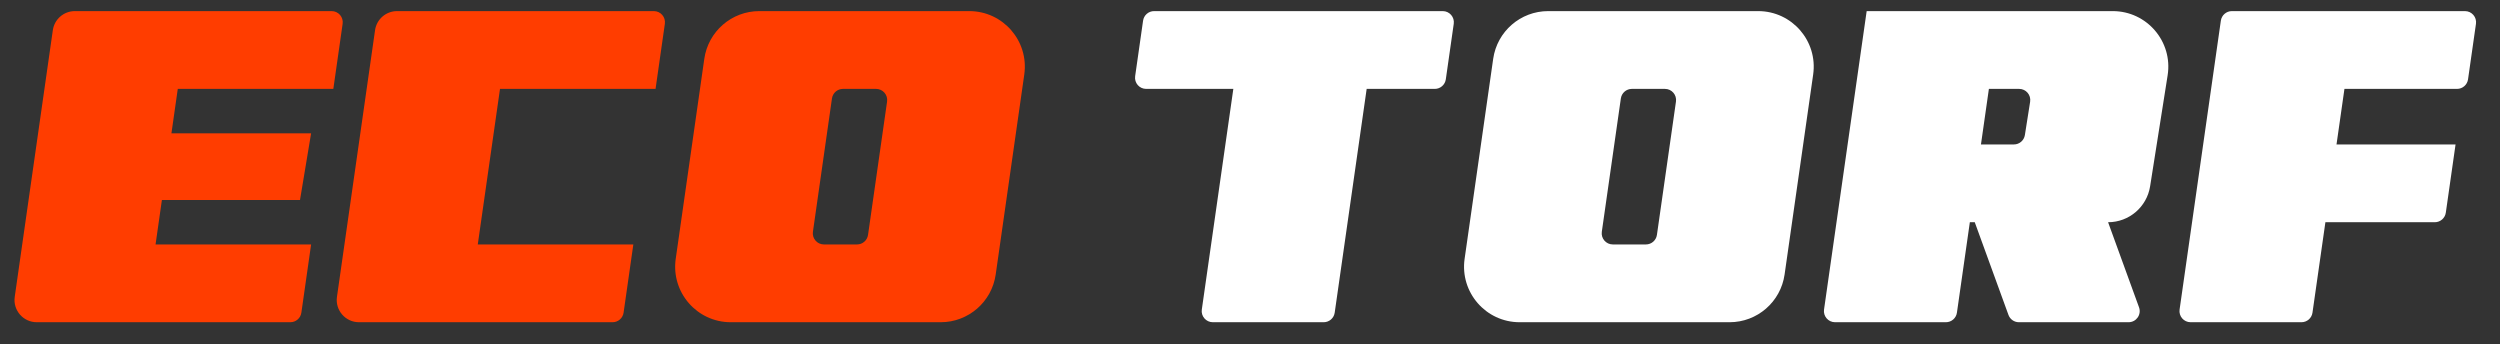
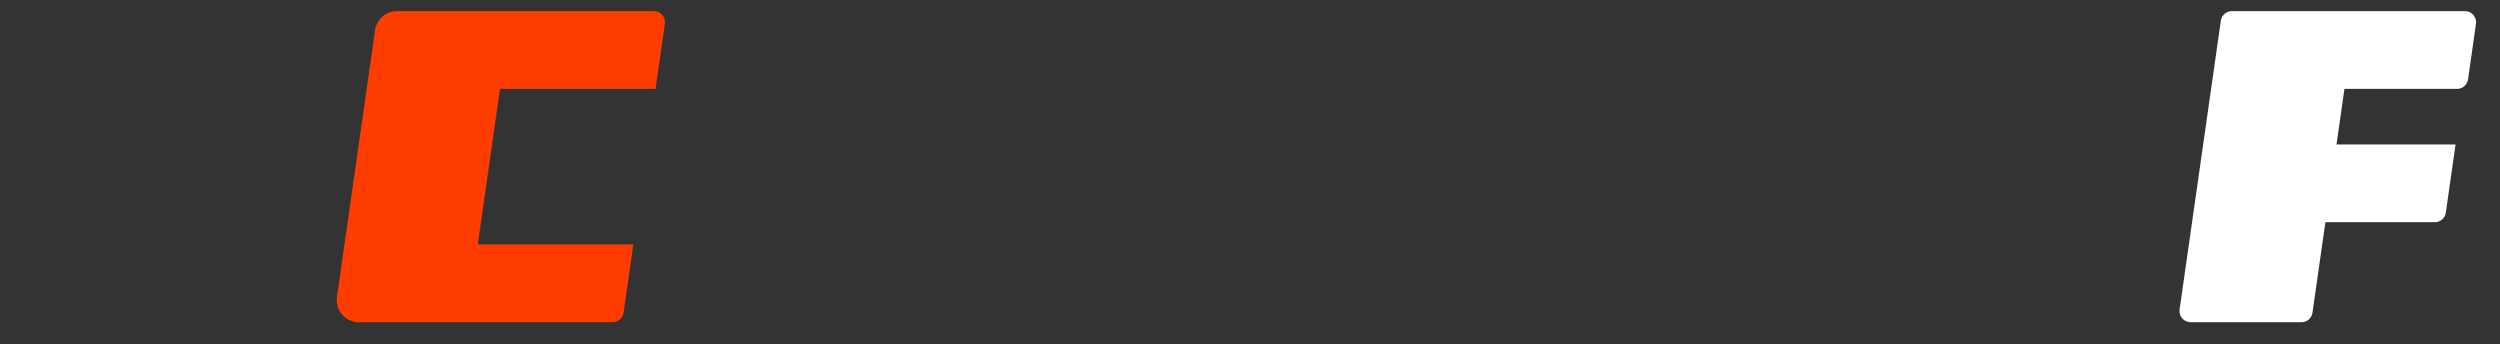
<svg xmlns="http://www.w3.org/2000/svg" width="225" height="31" viewBox="0 0 225 31" fill="none">
  <rect x="0" y="0" width="225" height="31" fill="#333333" stroke="none" />
  <path d="M222.123 7.141C222.052 7.634 221.63 8 221.133 8H211L210.286 13H221L220.123 19.141C220.052 19.634 219.63 20 219.133 20H209.286L208.123 28.142C208.052 28.634 207.63 29 207.133 29H197.153C196.544 29 196.077 28.461 196.163 27.859L199.877 1.859C199.948 1.366 200.37 1 200.867 1H221.847C222.456 1 222.923 1.539 222.837 2.141L222.123 7.141Z" fill="white" />
-   <path fill-rule="evenodd" clip-rule="evenodd" d="M89.613 24.707C89.261 27.17 87.152 29 84.663 29H65.765C62.722 29 60.385 26.305 60.815 23.293L63.387 5.293C63.739 2.83 65.848 1 68.337 1H87.235C90.278 1 92.615 3.695 92.185 6.707L89.613 24.707ZM73.163 20.859C73.077 21.461 73.544 22 74.153 22H77.133C77.63 22 78.052 21.634 78.123 21.141L79.837 9.141C79.923 8.539 79.456 8 78.847 8H75.867C75.37 8 74.948 8.366 74.877 8.859L73.163 20.859Z" fill="#FF3D00" />
-   <path fill-rule="evenodd" clip-rule="evenodd" d="M160.613 24.707C160.261 27.17 158.152 29 155.664 29H136.765C133.722 29 131.385 26.305 131.815 23.293L134.387 5.293C134.739 2.83 136.848 1 139.336 1H158.235C161.278 1 163.615 3.695 163.185 6.707L160.613 24.707ZM144.163 20.859C144.077 21.461 144.544 22 145.153 22H148.133C148.63 22 149.052 21.634 149.123 21.141L150.837 9.141C150.923 8.539 150.456 8 149.847 8H146.867C146.37 8 145.948 8.366 145.877 8.859L144.163 20.859Z" fill="white" />
  <path d="M59 8H45L43 22H57L56.123 28.141C56.052 28.634 55.63 29 55.133 29H32.306C31.089 29 30.154 27.922 30.326 26.717L33.755 2.717C33.895 1.732 34.739 1 35.735 1H58.847C59.456 1 59.923 1.539 59.837 2.141L59 8Z" fill="#FF3D00" />
-   <path d="M130.123 7.141C130.052 7.634 129.63 8 129.133 8H123L120.123 28.141C120.052 28.634 119.63 29 119.133 29H109.153C108.544 29 108.077 28.461 108.163 27.859L111 8H103.153C102.544 8 102.077 7.461 102.163 6.859L102.877 1.859C102.948 1.366 103.37 1 103.867 1H129.847C130.456 1 130.923 1.539 130.837 2.141L130.123 7.141Z" fill="white" />
-   <path fill-rule="evenodd" clip-rule="evenodd" d="M193.51 16.768C193.216 18.629 191.612 20 189.728 20V20L192.512 27.658C192.749 28.311 192.266 29 191.572 29H181.7C181.28 29 180.904 28.737 180.761 28.342L177.728 20H177.286L176.123 28.142C176.052 28.634 175.63 29 175.133 29H165.153C164.544 29 164.077 28.461 164.163 27.859L168 1H190.149C193.221 1 195.567 3.745 195.087 6.78L193.51 16.768ZM178.286 13H181.251C181.743 13 182.162 12.642 182.239 12.156L182.712 9.156C182.808 8.549 182.339 8 181.724 8H179L178.286 13Z" fill="white" />
-   <path d="M30 8H16L15.429 12H28L27 18H14.571L14 22H28L27.123 28.141C27.052 28.634 26.63 29 26.133 29H3.306C2.089 29 1.154 27.922 1.326 26.717L4.755 2.717C4.895 1.732 5.739 1 6.735 1H29.847C30.456 1 30.923 1.539 30.837 2.141L30 8Z" fill="#FF3D00" />
</svg>